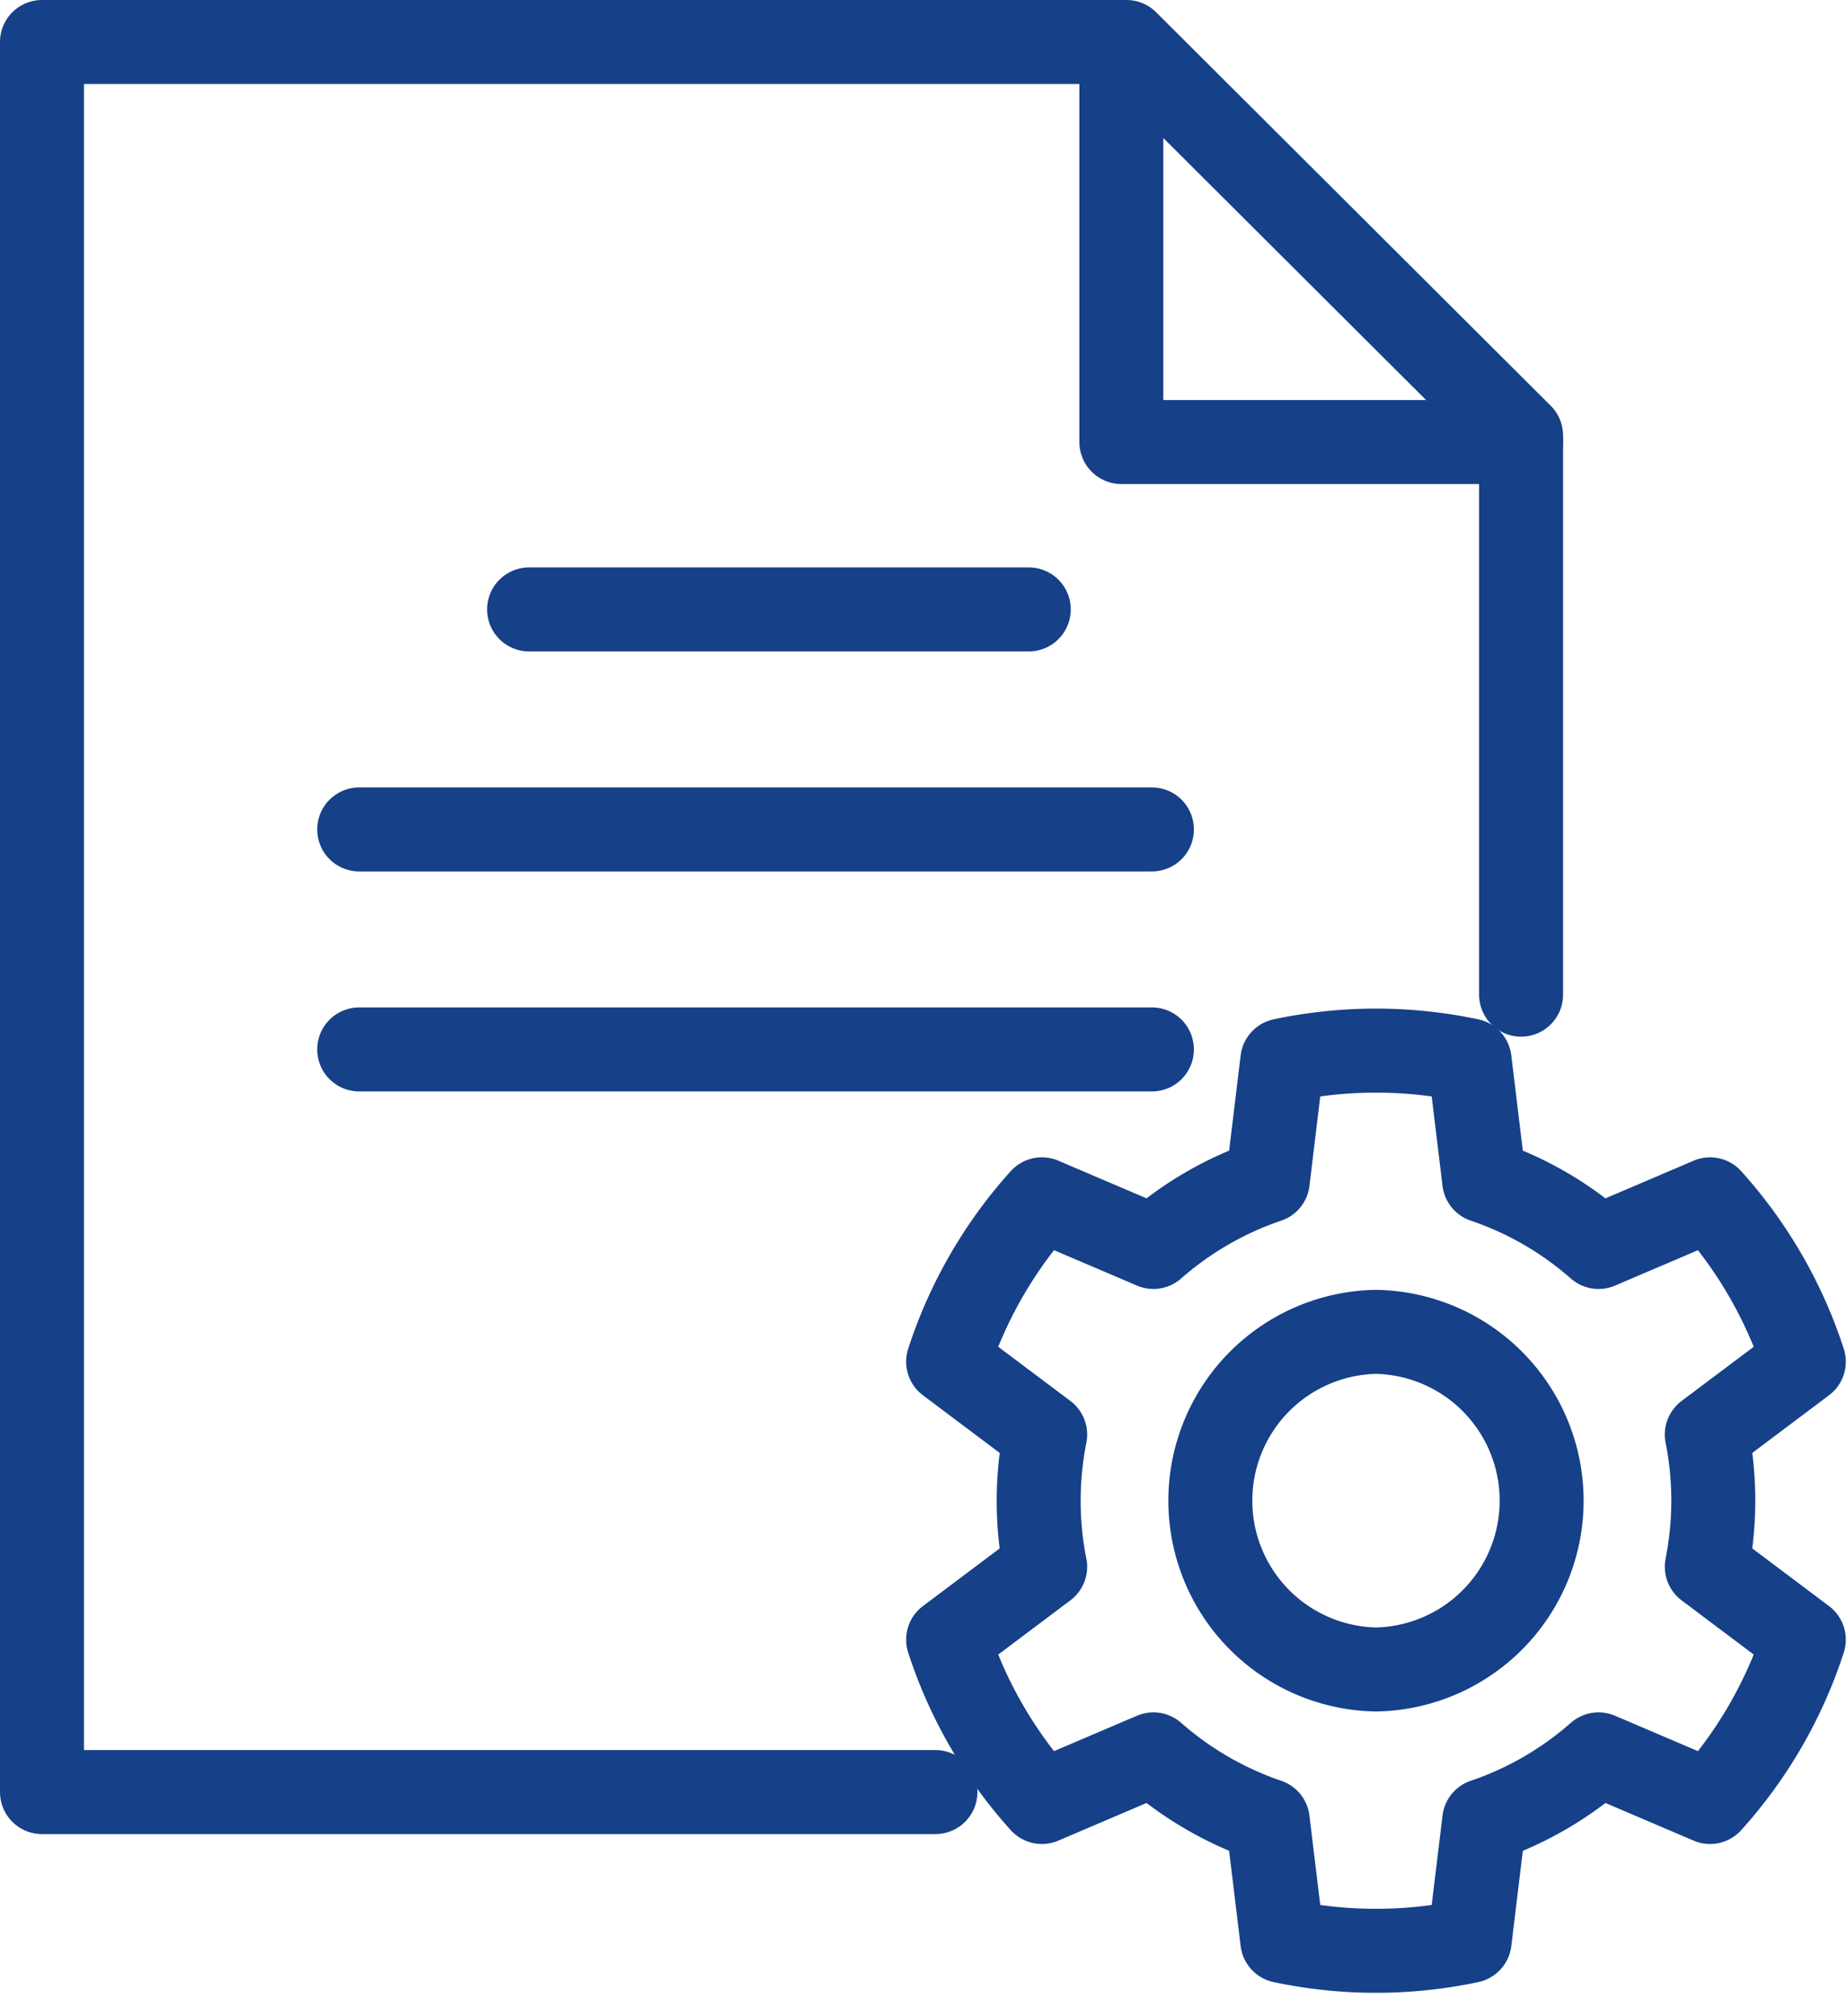
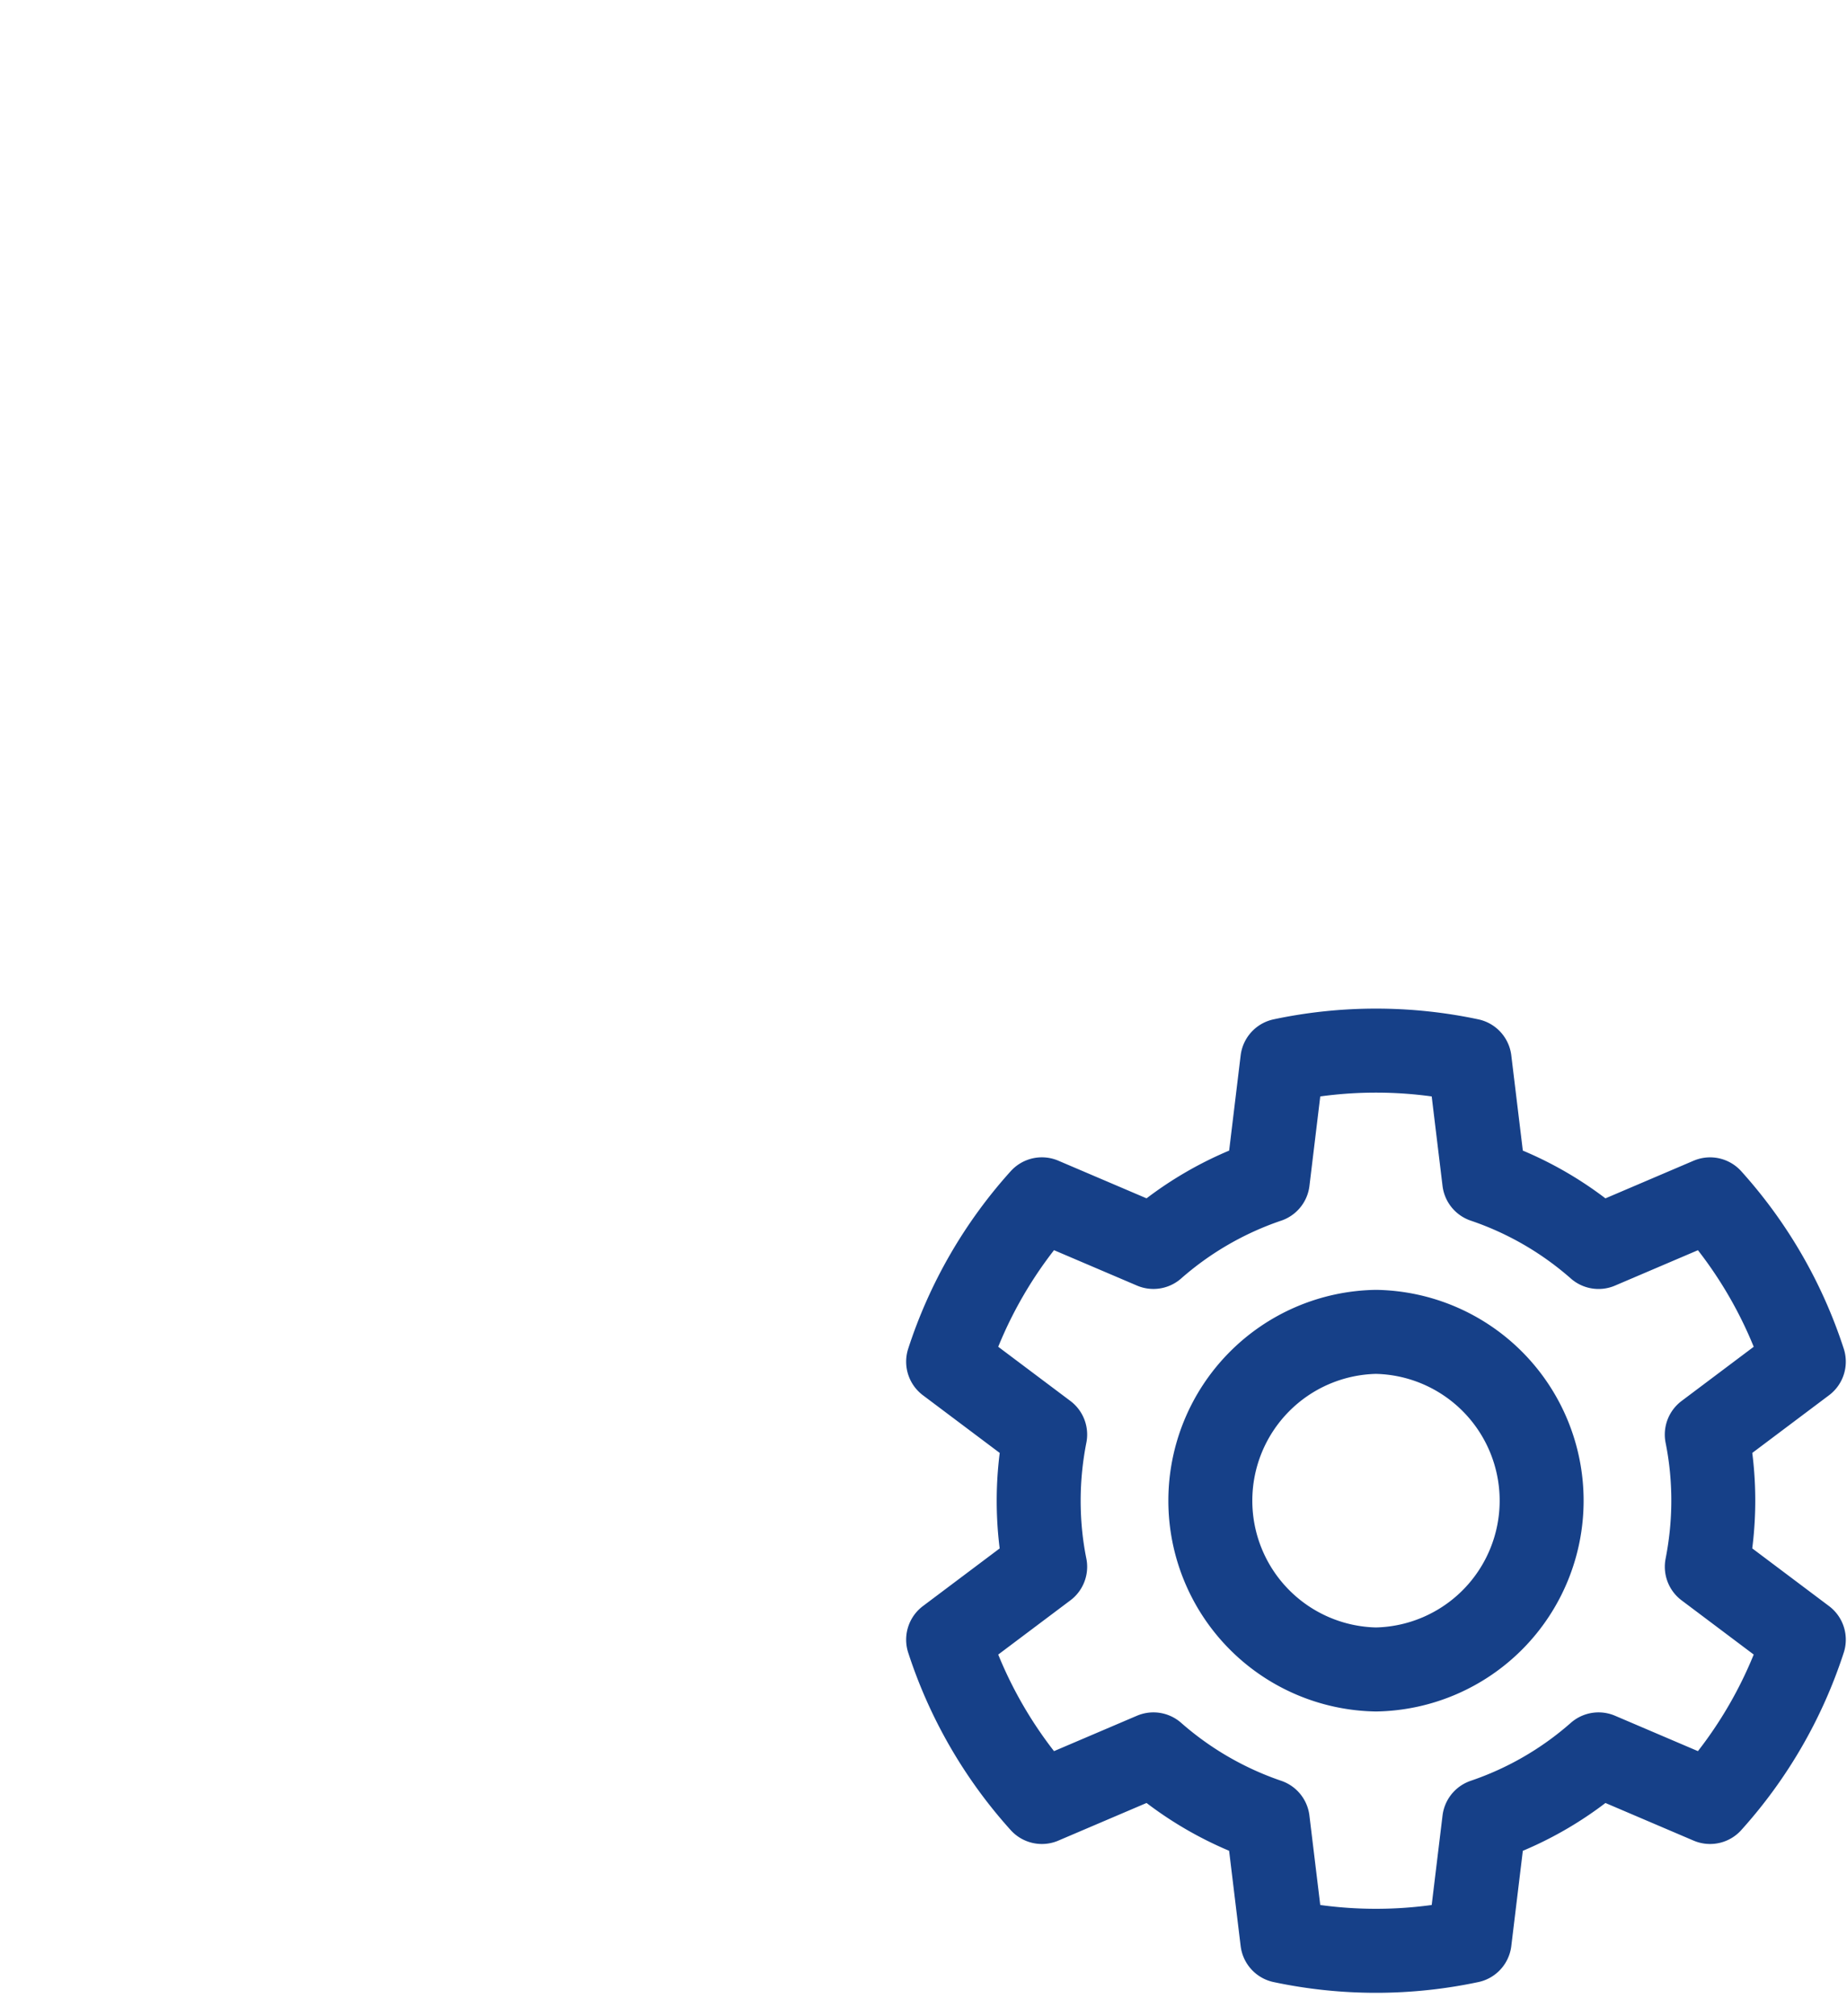
<svg xmlns="http://www.w3.org/2000/svg" fill="none" viewBox="0 0 66 72">
  <path stroke="#164088" stroke-linecap="round" stroke-linejoin="round" stroke-width="3" d="M61.222 53.59c0-.807-.079-1.597-.233-2.36l3.468-2.604a16.056 16.056 0 0 0-3.35-5.796l-3.985 1.7a12.03 12.03 0 0 0-4.086-2.361l-.521-4.3a16.139 16.139 0 0 0-6.693 0l-.52 4.3a12.062 12.062 0 0 0-4.086 2.36l-3.986-1.7a16.056 16.056 0 0 0-3.35 5.797l3.468 2.603c-.15.764-.232 1.554-.232 2.36 0 .808.078 1.597.232 2.361l-3.468 2.604a16.056 16.056 0 0 0 3.35 5.796l3.986-1.7a12.097 12.097 0 0 0 4.085 2.364l.521 4.3a16.139 16.139 0 0 0 6.693 0l.521-4.3a12.015 12.015 0 0 0 4.086-2.364l3.985 1.7a16.056 16.056 0 0 0 3.35-5.796L60.99 55.95c.15-.764.232-1.553.232-2.36Zm-12.053 6.028a6.029 6.029 0 0 1 0-12.056 6.029 6.029 0 0 1 0 12.056Z" />
-   <path stroke="#164088" stroke-linecap="round" stroke-linejoin="round" stroke-width="3" d="M54.354 35.52V15.552L40.254 1.5H1.5v62.496h31.927" />
-   <path stroke="#164088" stroke-linecap="round" stroke-linejoin="round" stroke-width="3" d="M54.354 15.785H40.07V1.5M18.906 21.763h17.856M12.835 29.62h28.327m-28.327 7.856h28.327" />
</svg>